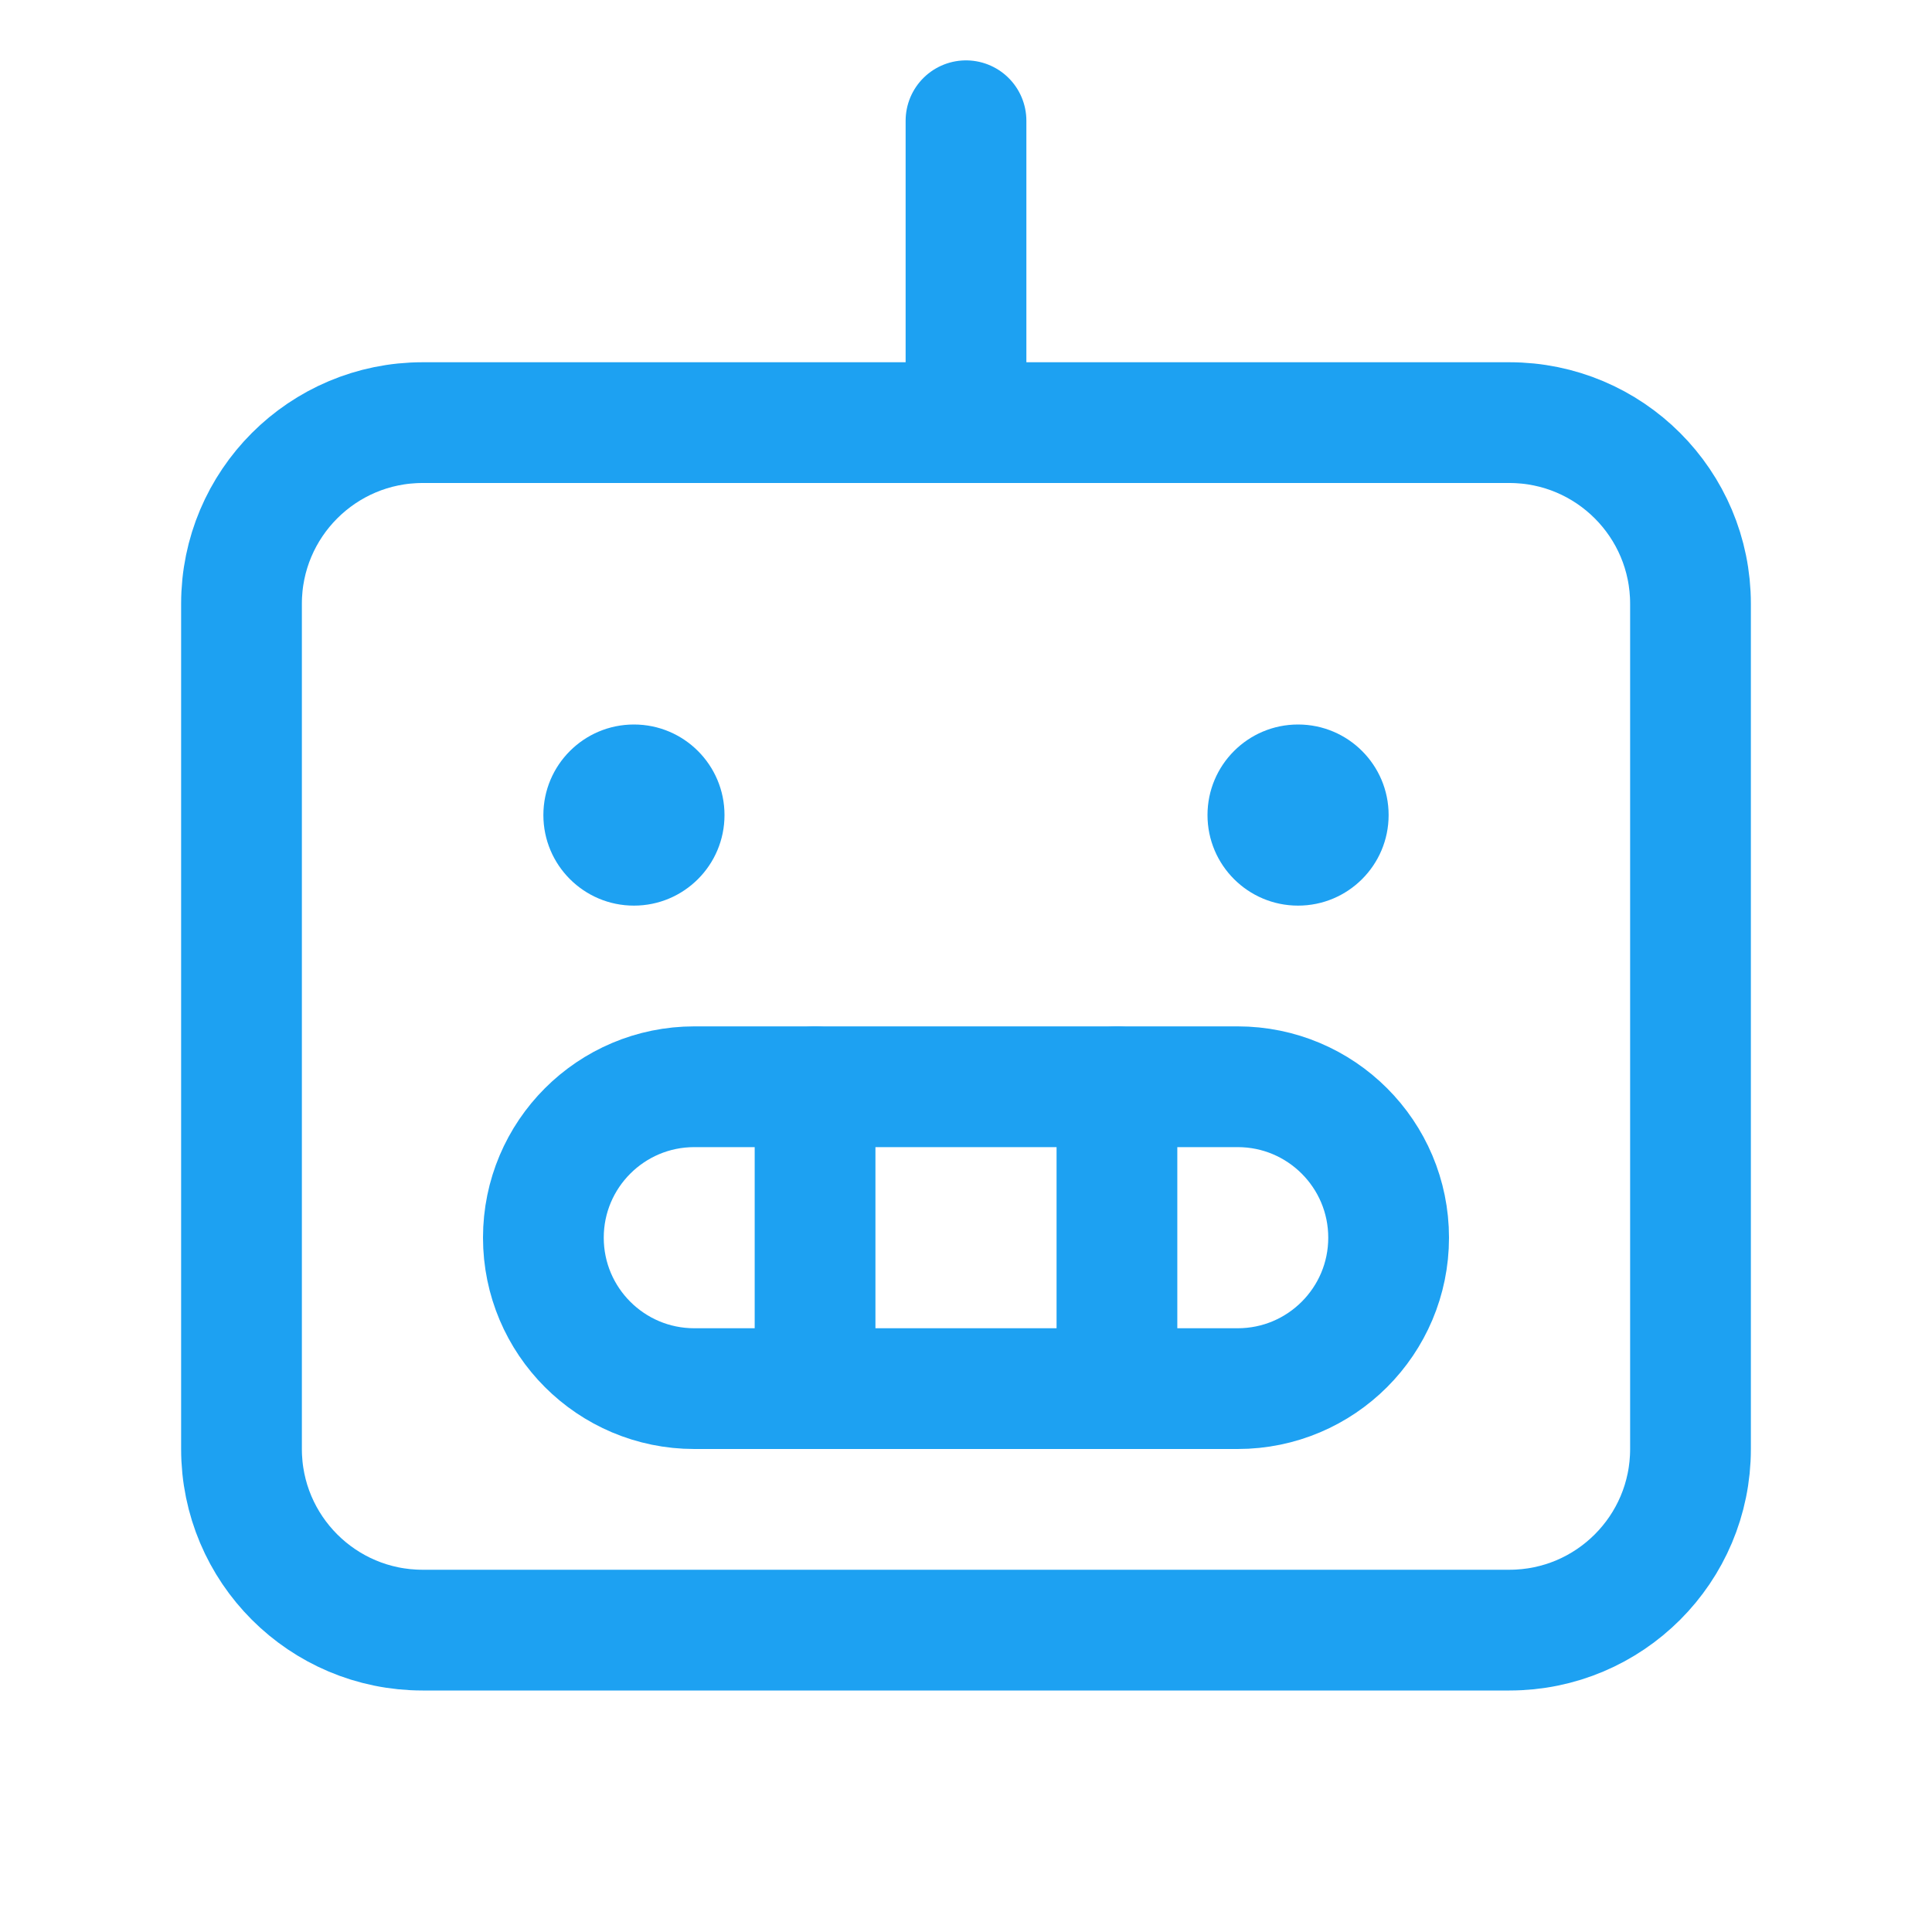
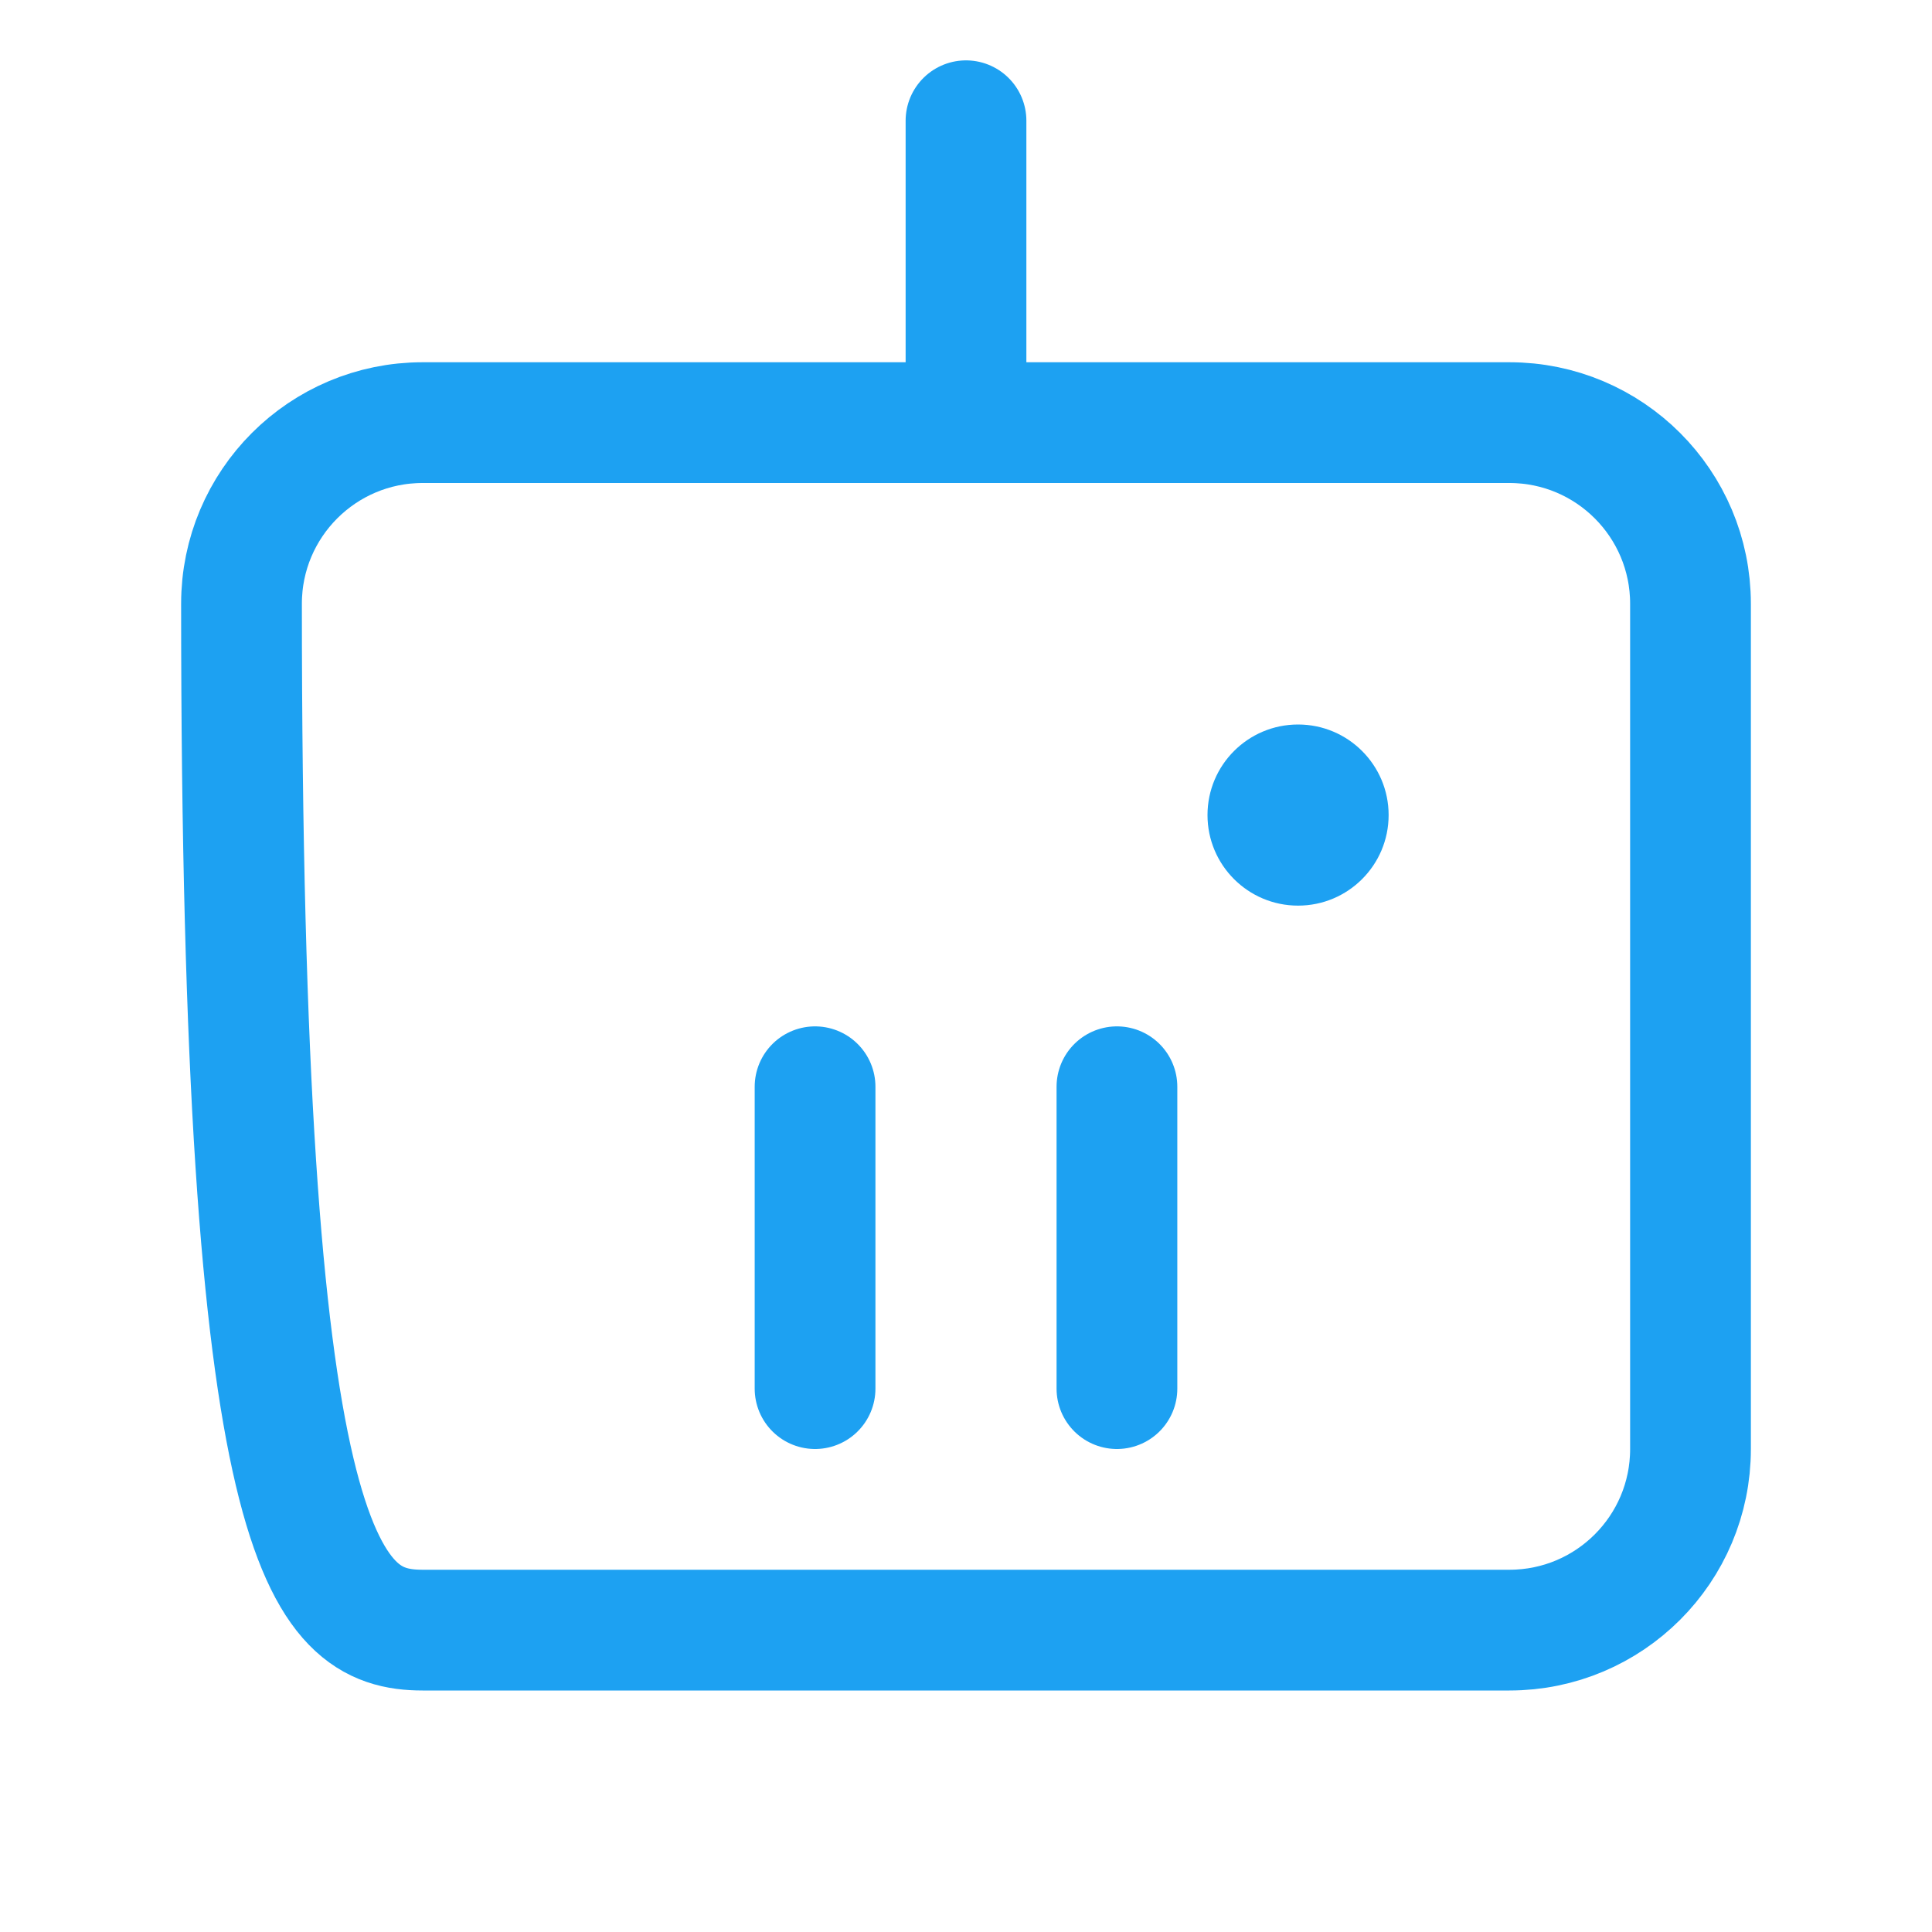
<svg xmlns="http://www.w3.org/2000/svg" width="56" height="56" viewBox="0 0 56 56" fill="none">
  <g clip-path="url(#clip0_3966_8428)">
-     <path d="M43.75 12.25H12.25C9.351 12.25 7 14.601 7 17.5V42C7 44.9 9.351 47.25 12.25 47.25H43.75C46.65 47.25 49 44.9 49 42V17.5C49 14.601 46.65 12.25 43.75 12.25Z" stroke="#1DA1F2" stroke-width="3.5" stroke-linecap="round" stroke-linejoin="round" />
-     <path d="M35.875 31.5H20.125C17.709 31.5 15.75 33.459 15.75 35.875C15.75 38.291 17.709 40.25 20.125 40.25H35.875C38.291 40.25 40.25 38.291 40.25 35.875C40.25 33.459 38.291 31.5 35.875 31.5Z" stroke="#1DA1F2" stroke-width="3.5" stroke-linecap="round" stroke-linejoin="round" />
+     <path d="M43.75 12.25H12.25C9.351 12.25 7 14.601 7 17.5C7 44.9 9.351 47.25 12.25 47.25H43.75C46.65 47.25 49 44.9 49 42V17.5C49 14.601 46.65 12.25 43.75 12.25Z" stroke="#1DA1F2" stroke-width="3.5" stroke-linecap="round" stroke-linejoin="round" />
    <path d="M32.375 31.5V40.25" stroke="#1DA1F2" stroke-width="3.5" stroke-linecap="round" stroke-linejoin="round" />
    <path d="M23.625 31.5V40.25" stroke="#1DA1F2" stroke-width="3.5" stroke-linecap="round" stroke-linejoin="round" />
    <path d="M28 12.25V3.5" stroke="#1DA1F2" stroke-width="3.5" stroke-linecap="round" stroke-linejoin="round" />
-     <path d="M18.375 26.25C19.825 26.25 21 25.075 21 23.625C21 22.175 19.825 21 18.375 21C16.925 21 15.75 22.175 15.75 23.625C15.75 25.075 16.925 26.25 18.375 26.25Z" fill="#1DA1F2" />
    <path d="M37.625 26.25C39.075 26.25 40.25 25.075 40.25 23.625C40.25 22.175 39.075 21 37.625 21C36.175 21 35 22.175 35 23.625C35 25.075 36.175 26.25 37.625 26.25Z" fill="#1DA1F2" />
  </g>
  <defs>
    <clipPath id="clip0_3966_8428">
      <rect width="56" height="56" fill="white" />
    </clipPath>
  </defs>
</svg>